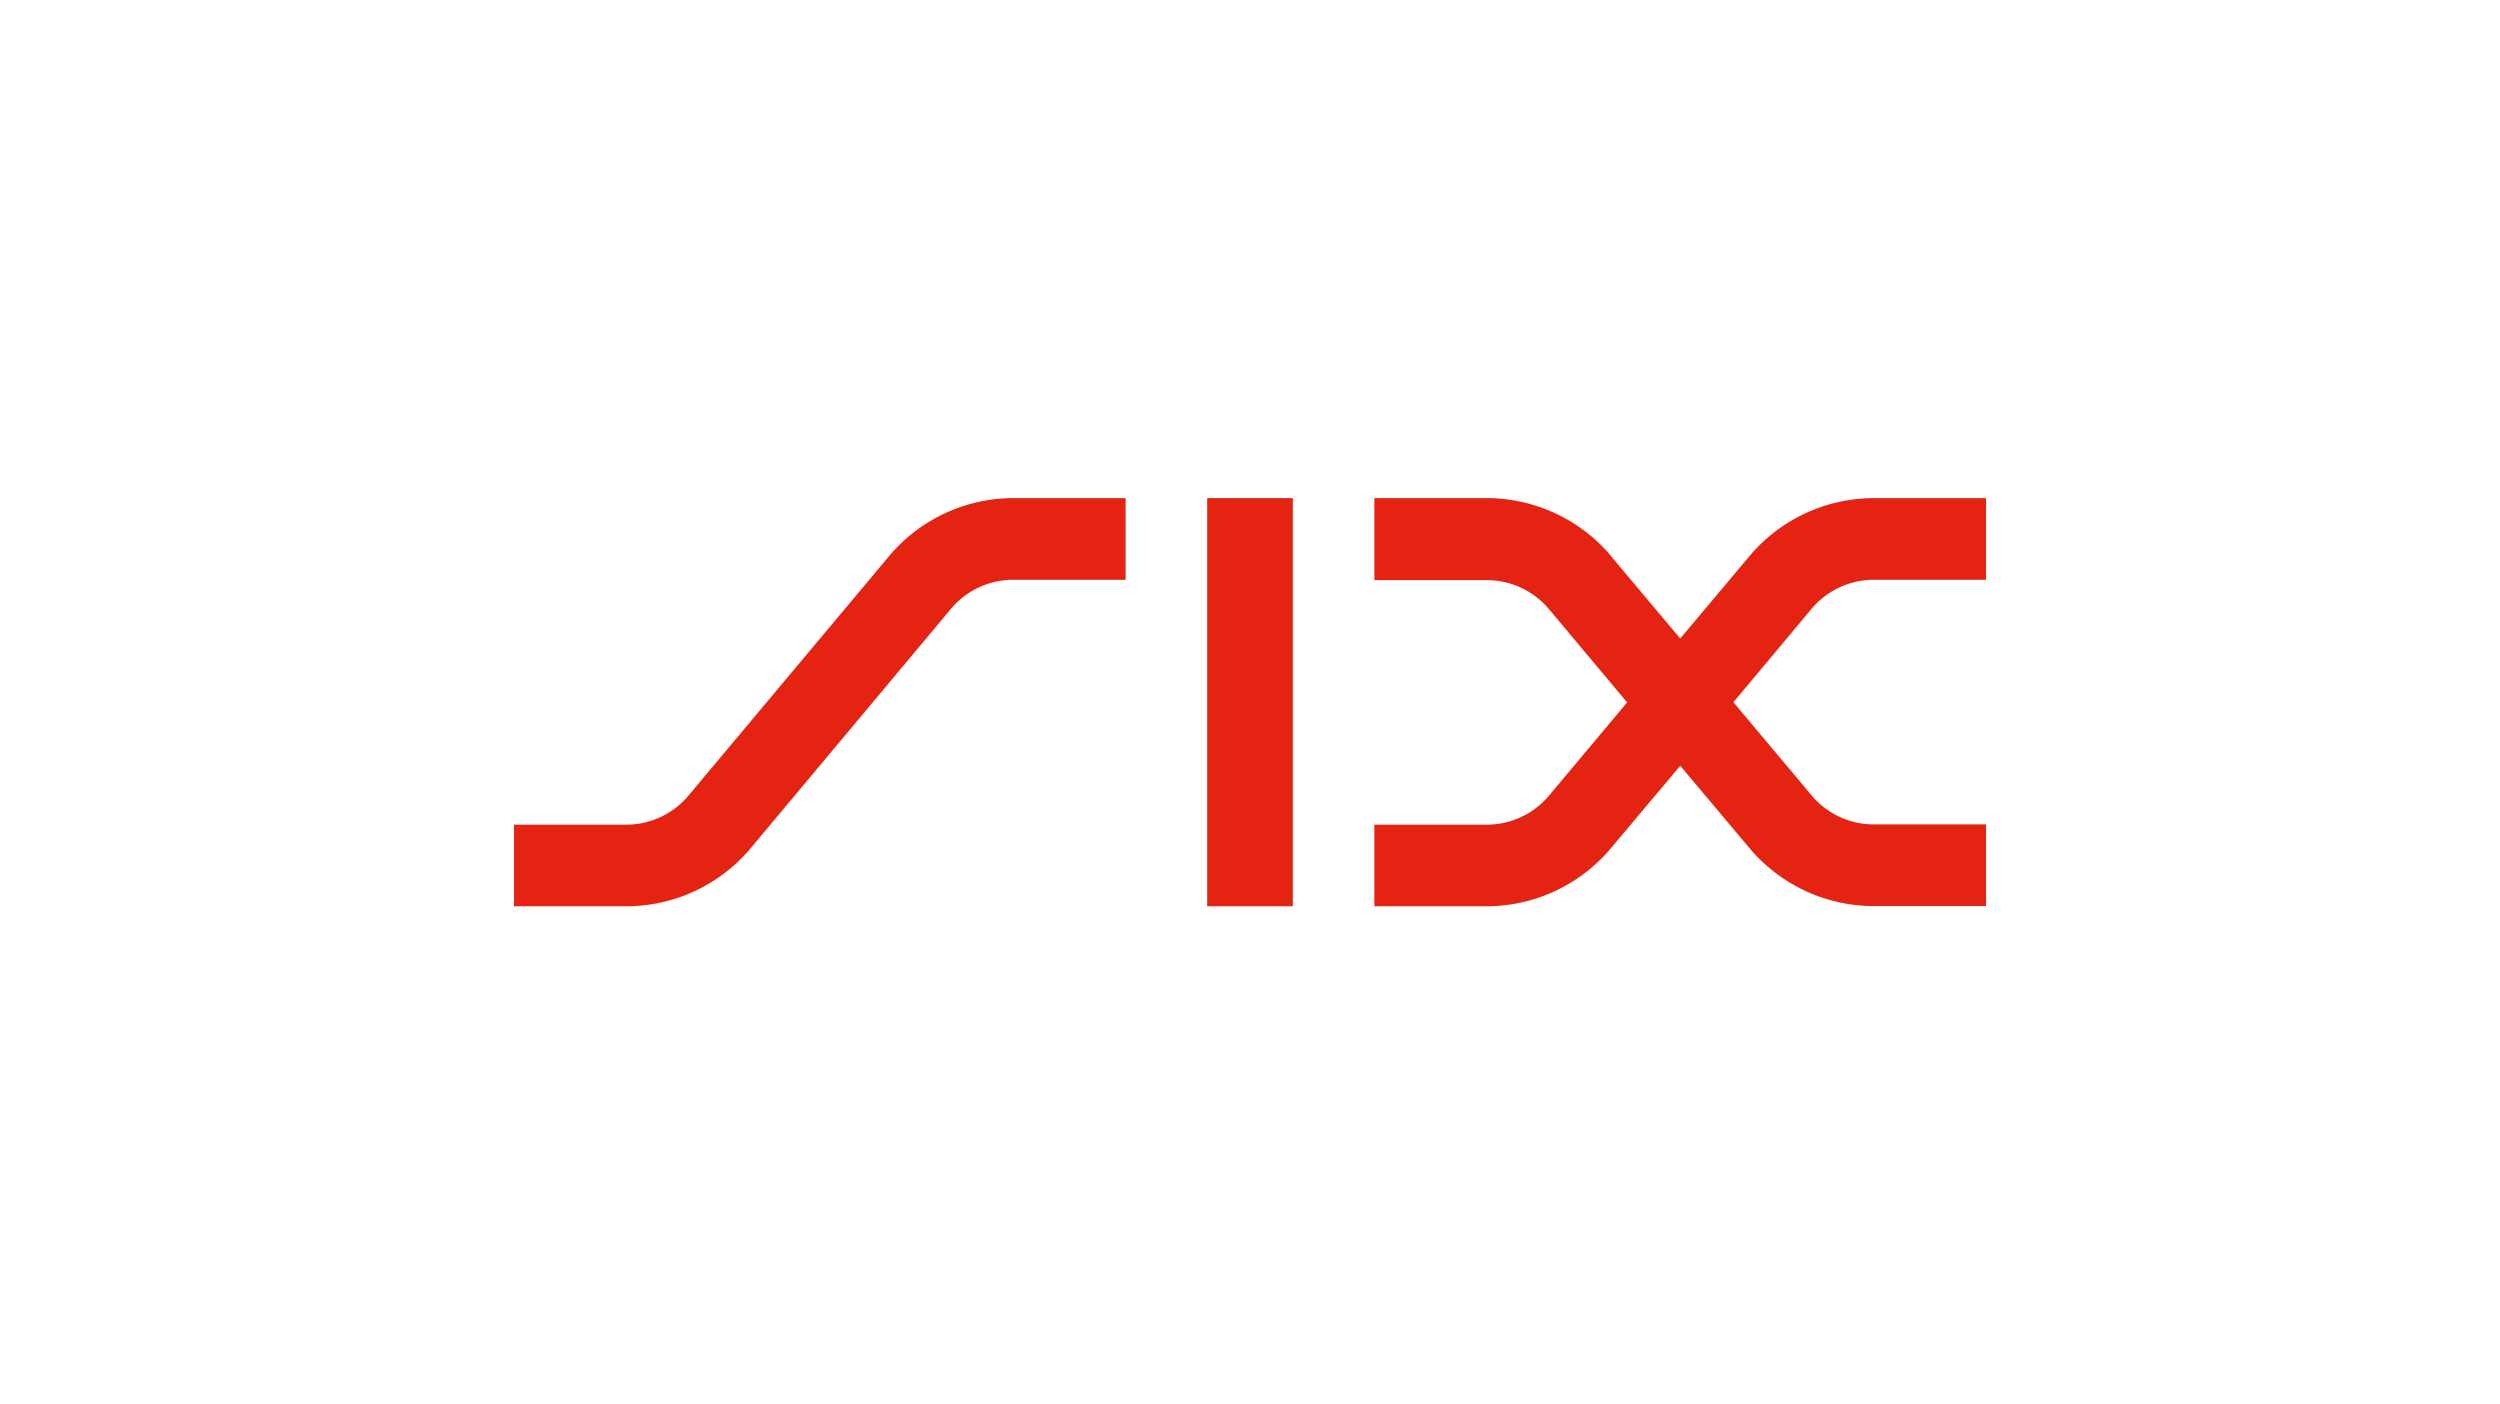
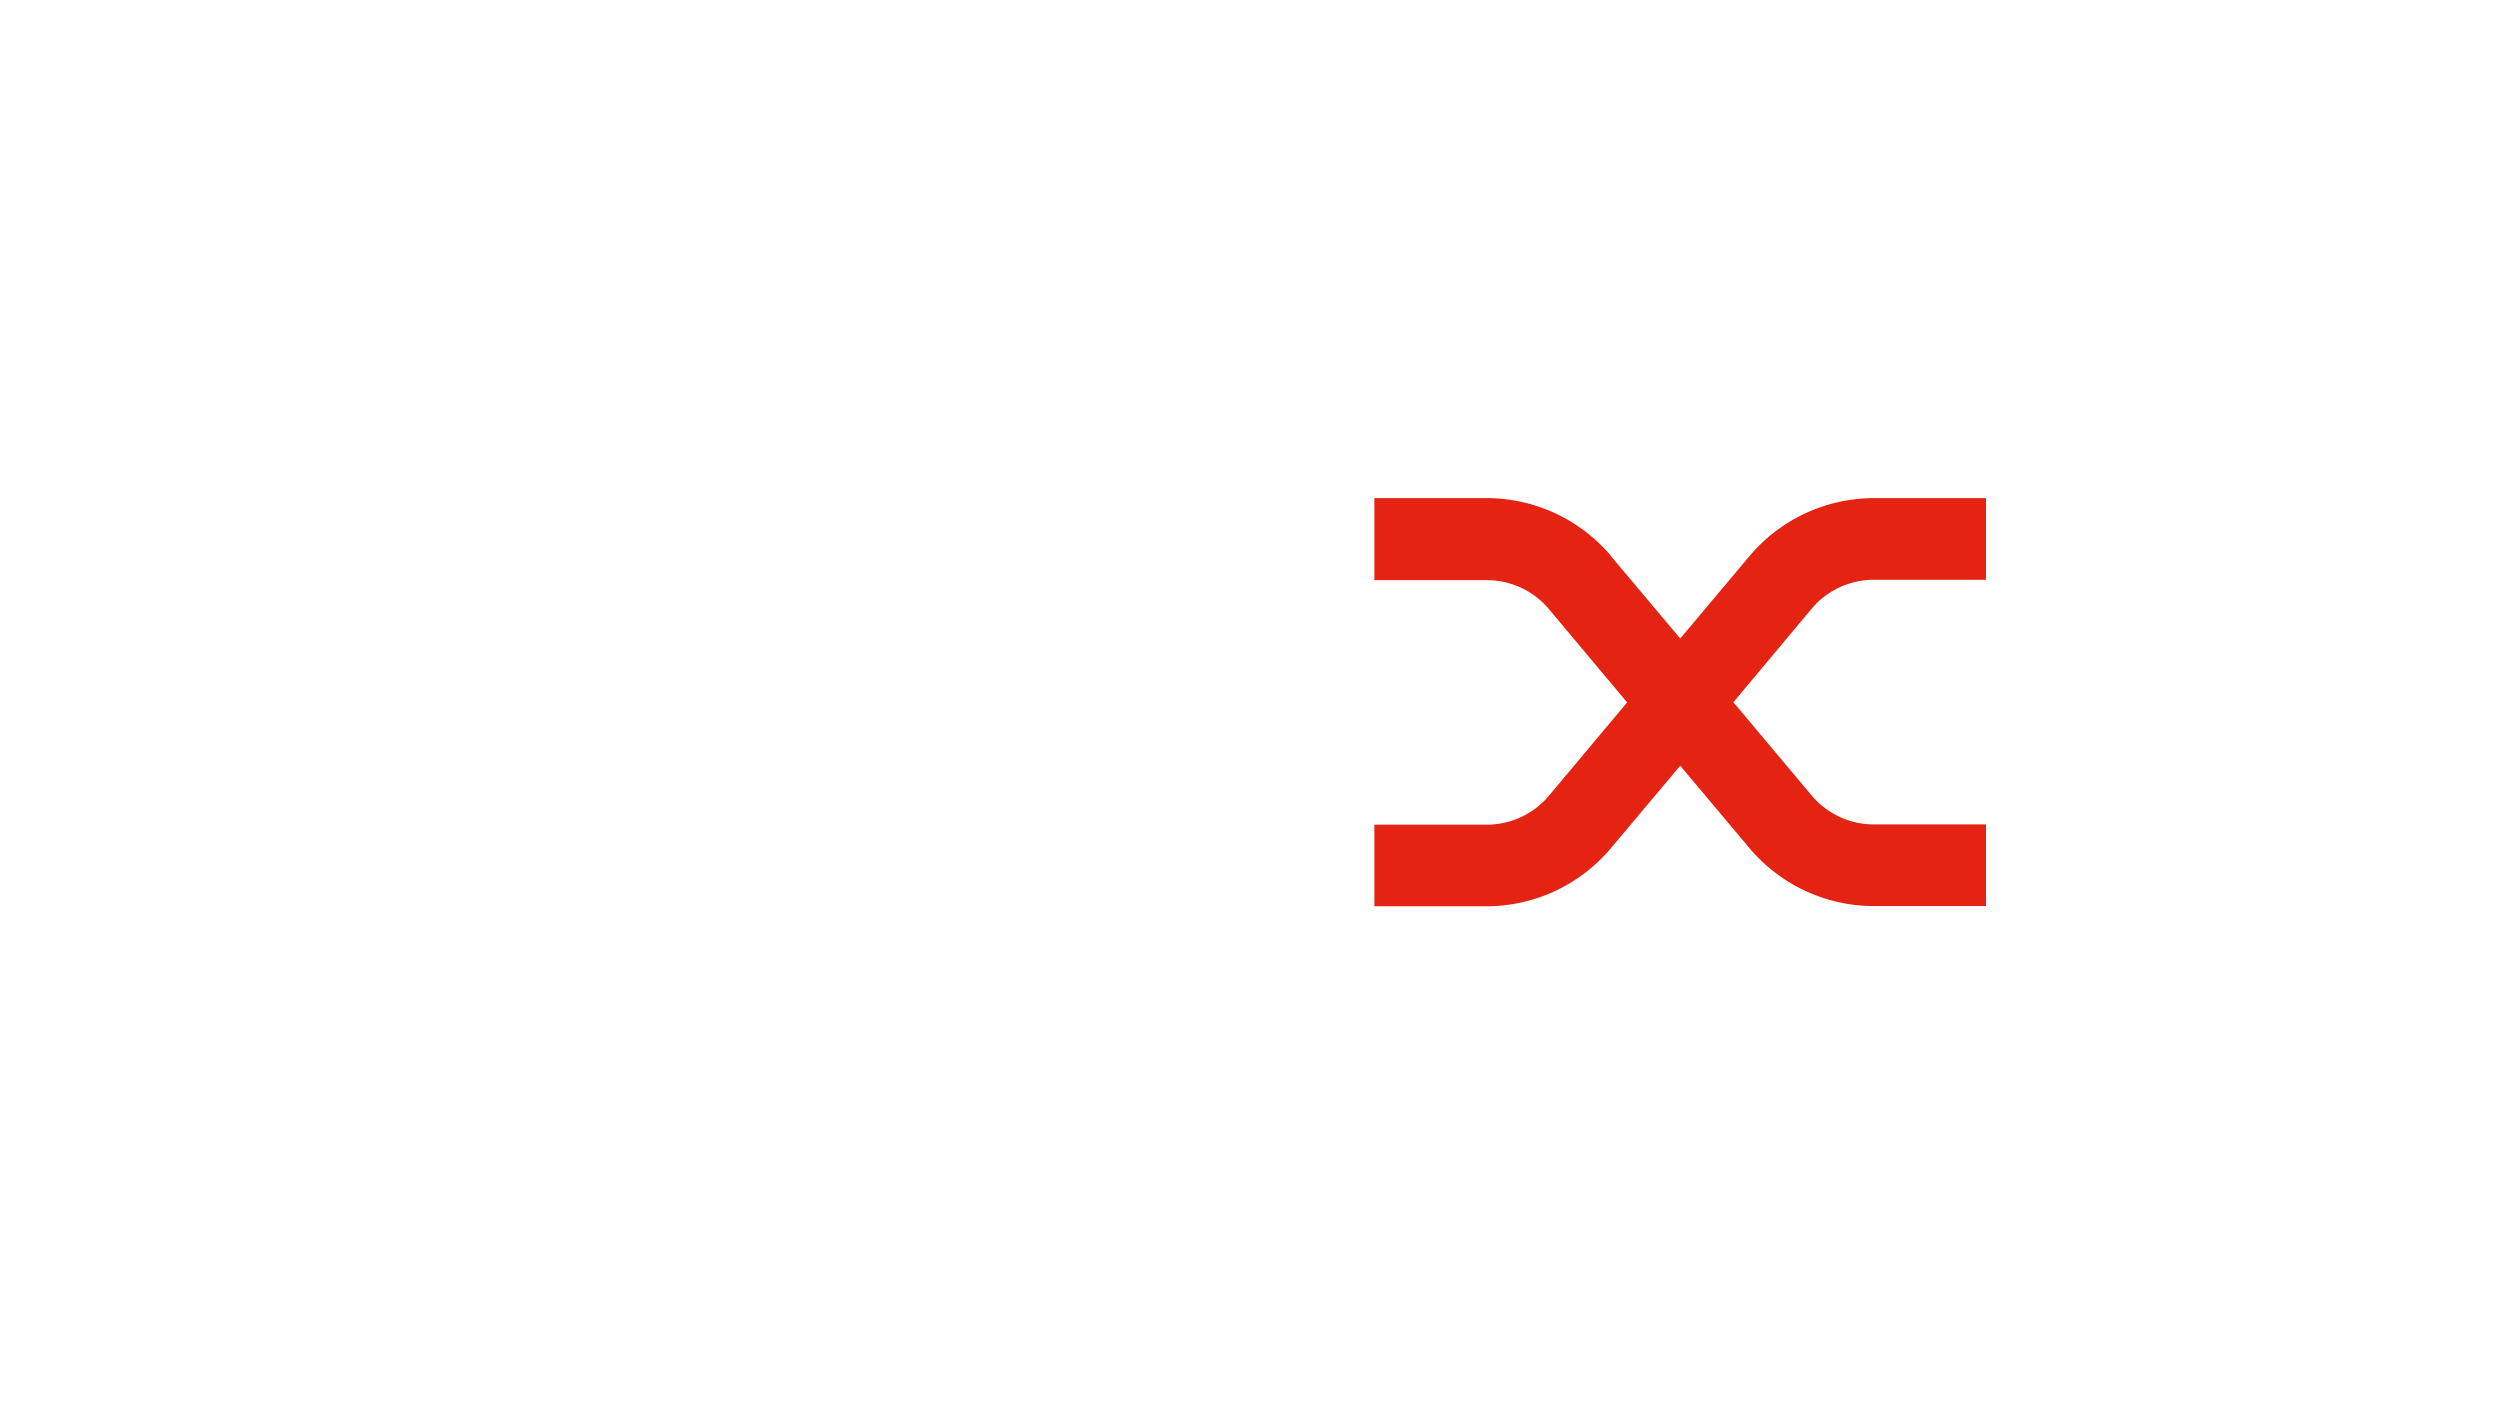
<svg xmlns="http://www.w3.org/2000/svg" viewBox="0 0 518 291">
  <defs>
    <style>.cls-1{fill:#e42313;}.cls-2{fill:none;}</style>
  </defs>
  <g id="Ebene_2" data-name="Ebene 2">
    <g id="six_logo">
-       <path class="cls-1" d="M184.16,115.3a33.68,33.68,0,0,1,25.89-12.09h23.18v16.92H210.05a16.84,16.84,0,0,0-13,6L155.58,175.7a33.69,33.69,0,0,1-25.89,12.08H106.5V170.87h23.19a16.82,16.82,0,0,0,12.94-6Z" />
-       <rect class="cls-1" x="250.13" y="103.21" width="17.74" height="84.57" />
      <path class="cls-1" d="M333.85,115.3l14.29,17,14.29-17a33.72,33.72,0,0,1,25.89-12.09H411.5v16.92H388.32a16.84,16.84,0,0,0-12.95,6L359.16,145.5l16.21,19.32a16.82,16.82,0,0,0,12.95,6H411.5v16.92H388.32a33.71,33.71,0,0,1-25.89-12.08l-14.29-17-14.29,17A33.69,33.69,0,0,1,308,187.78H284.77V170.87H308a16.82,16.82,0,0,0,12.94-6l16.2-19.33-16.2-19.33a16.83,16.83,0,0,0-12.94-6H284.77V103.21H308a33.72,33.72,0,0,1,25.89,12.09" />
-       <rect class="cls-2" width="518" height="291" />
    </g>
  </g>
</svg>